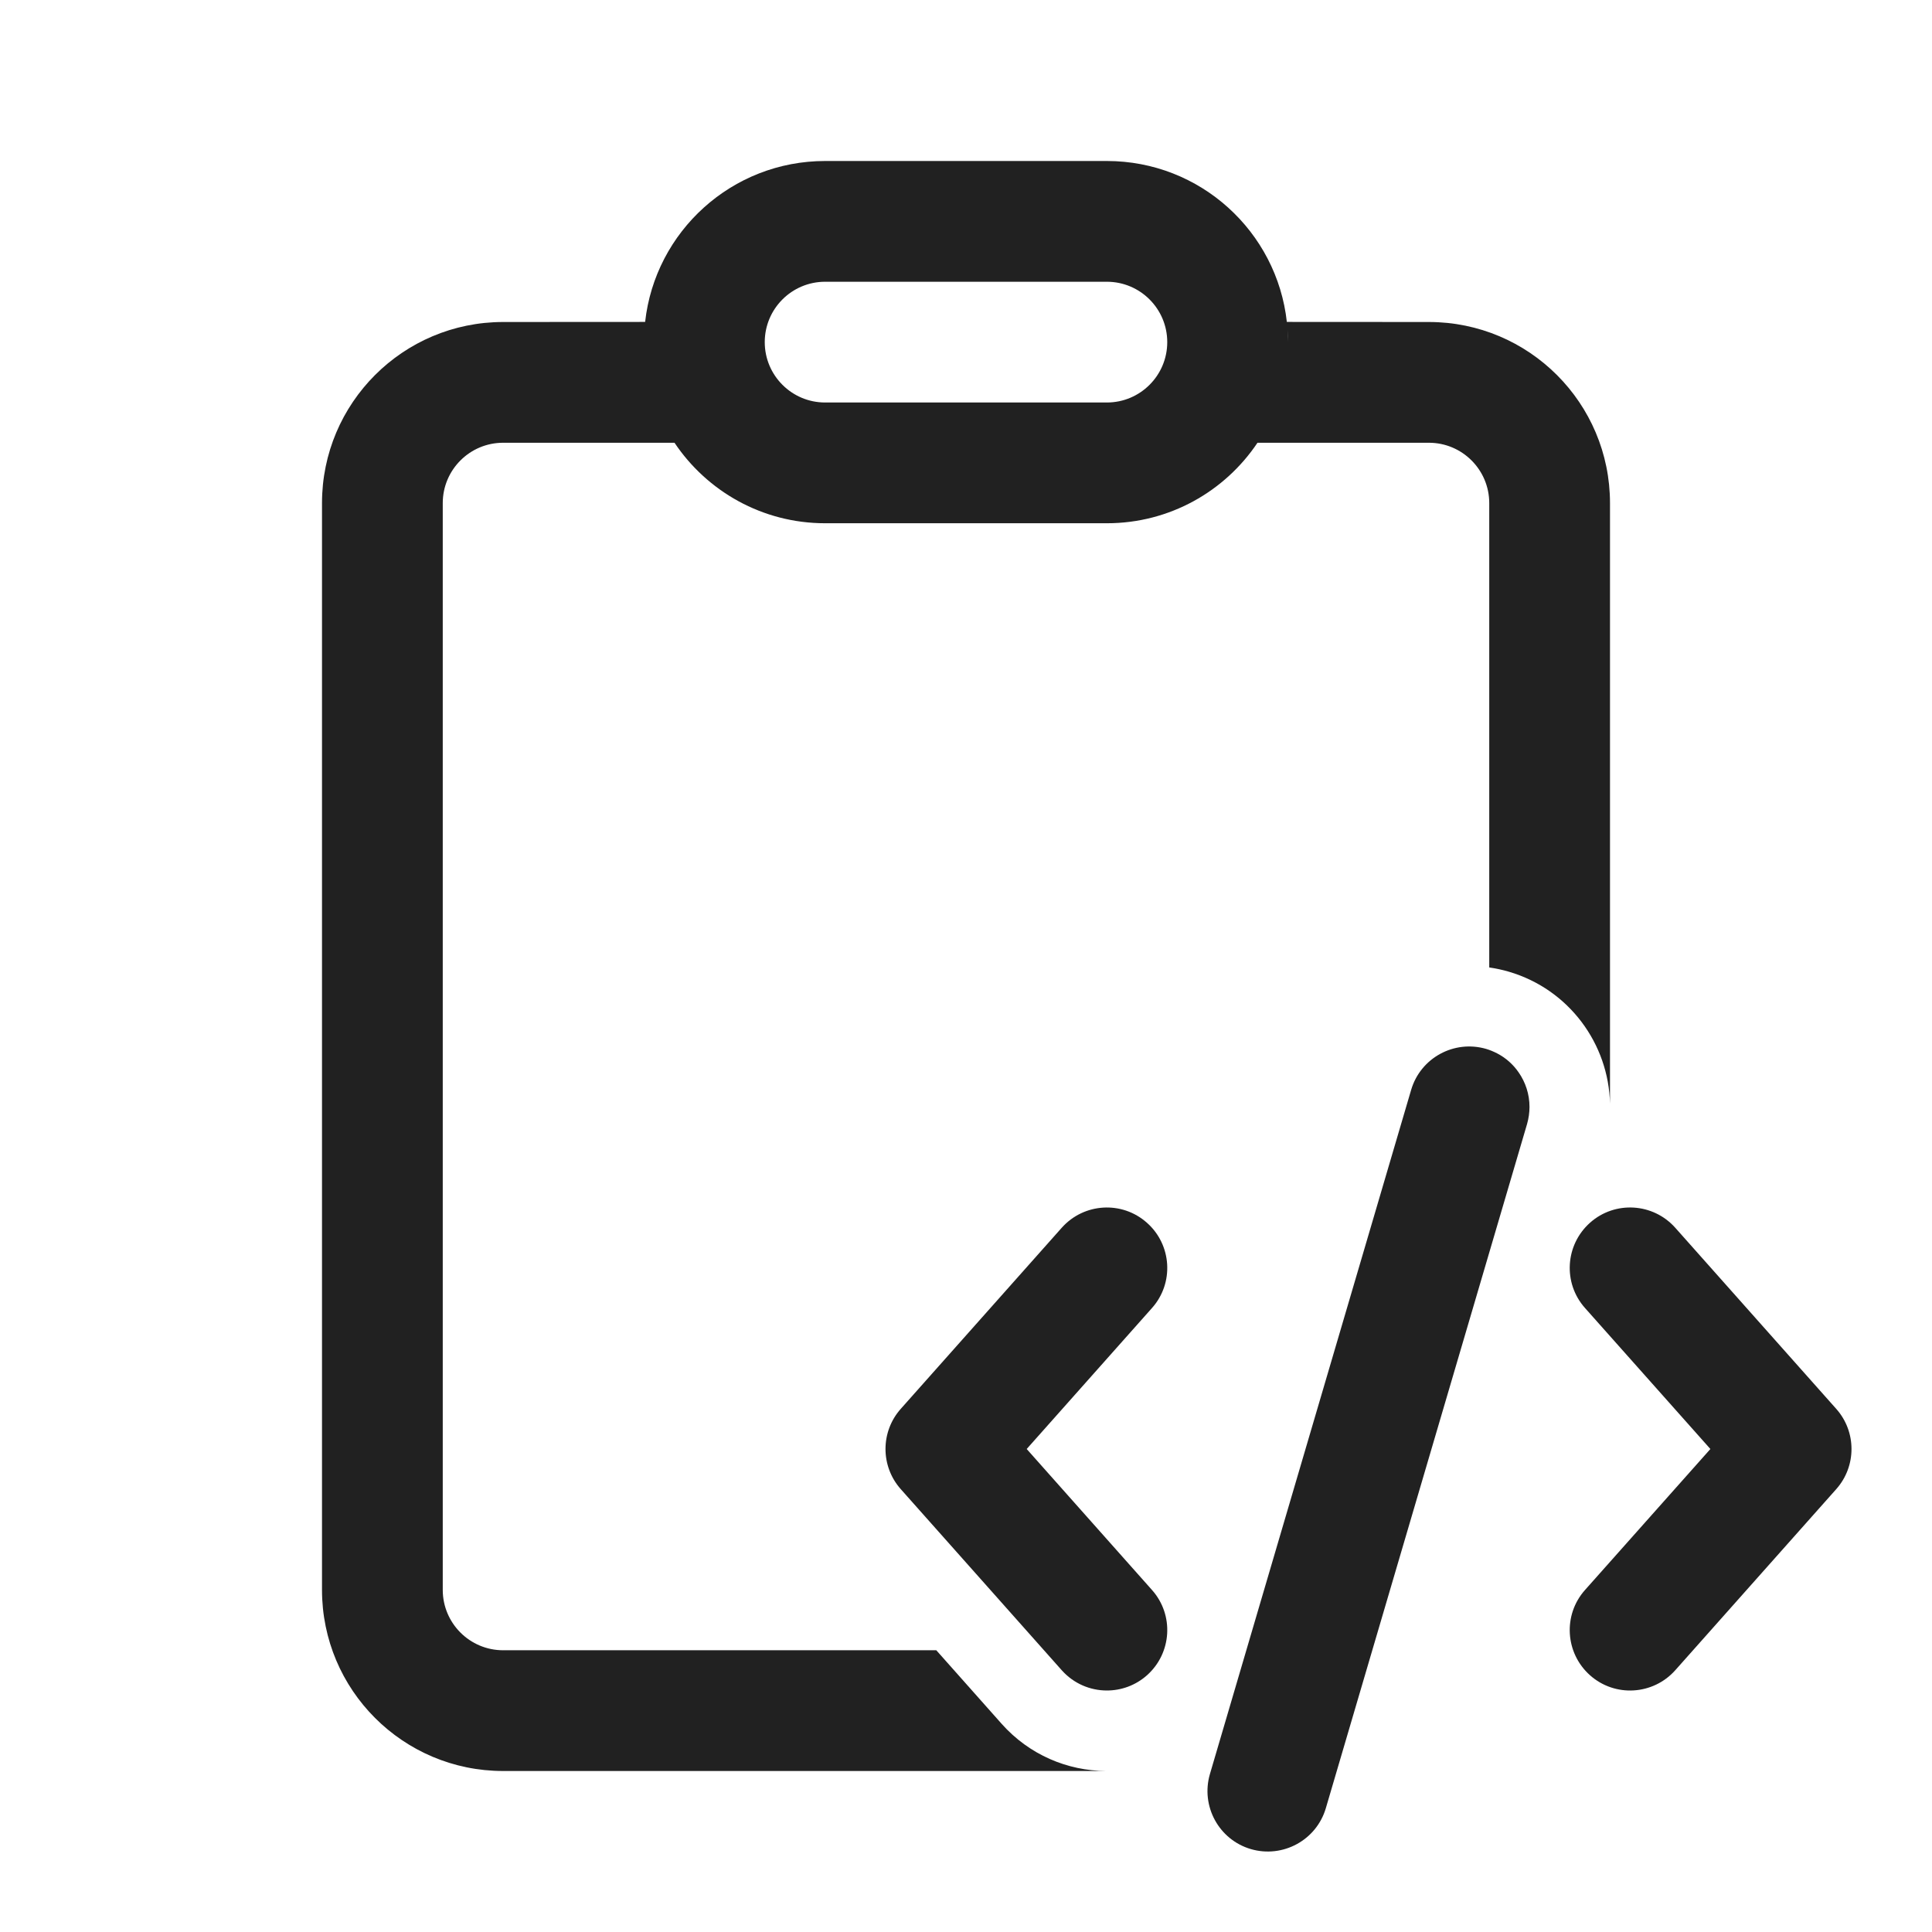
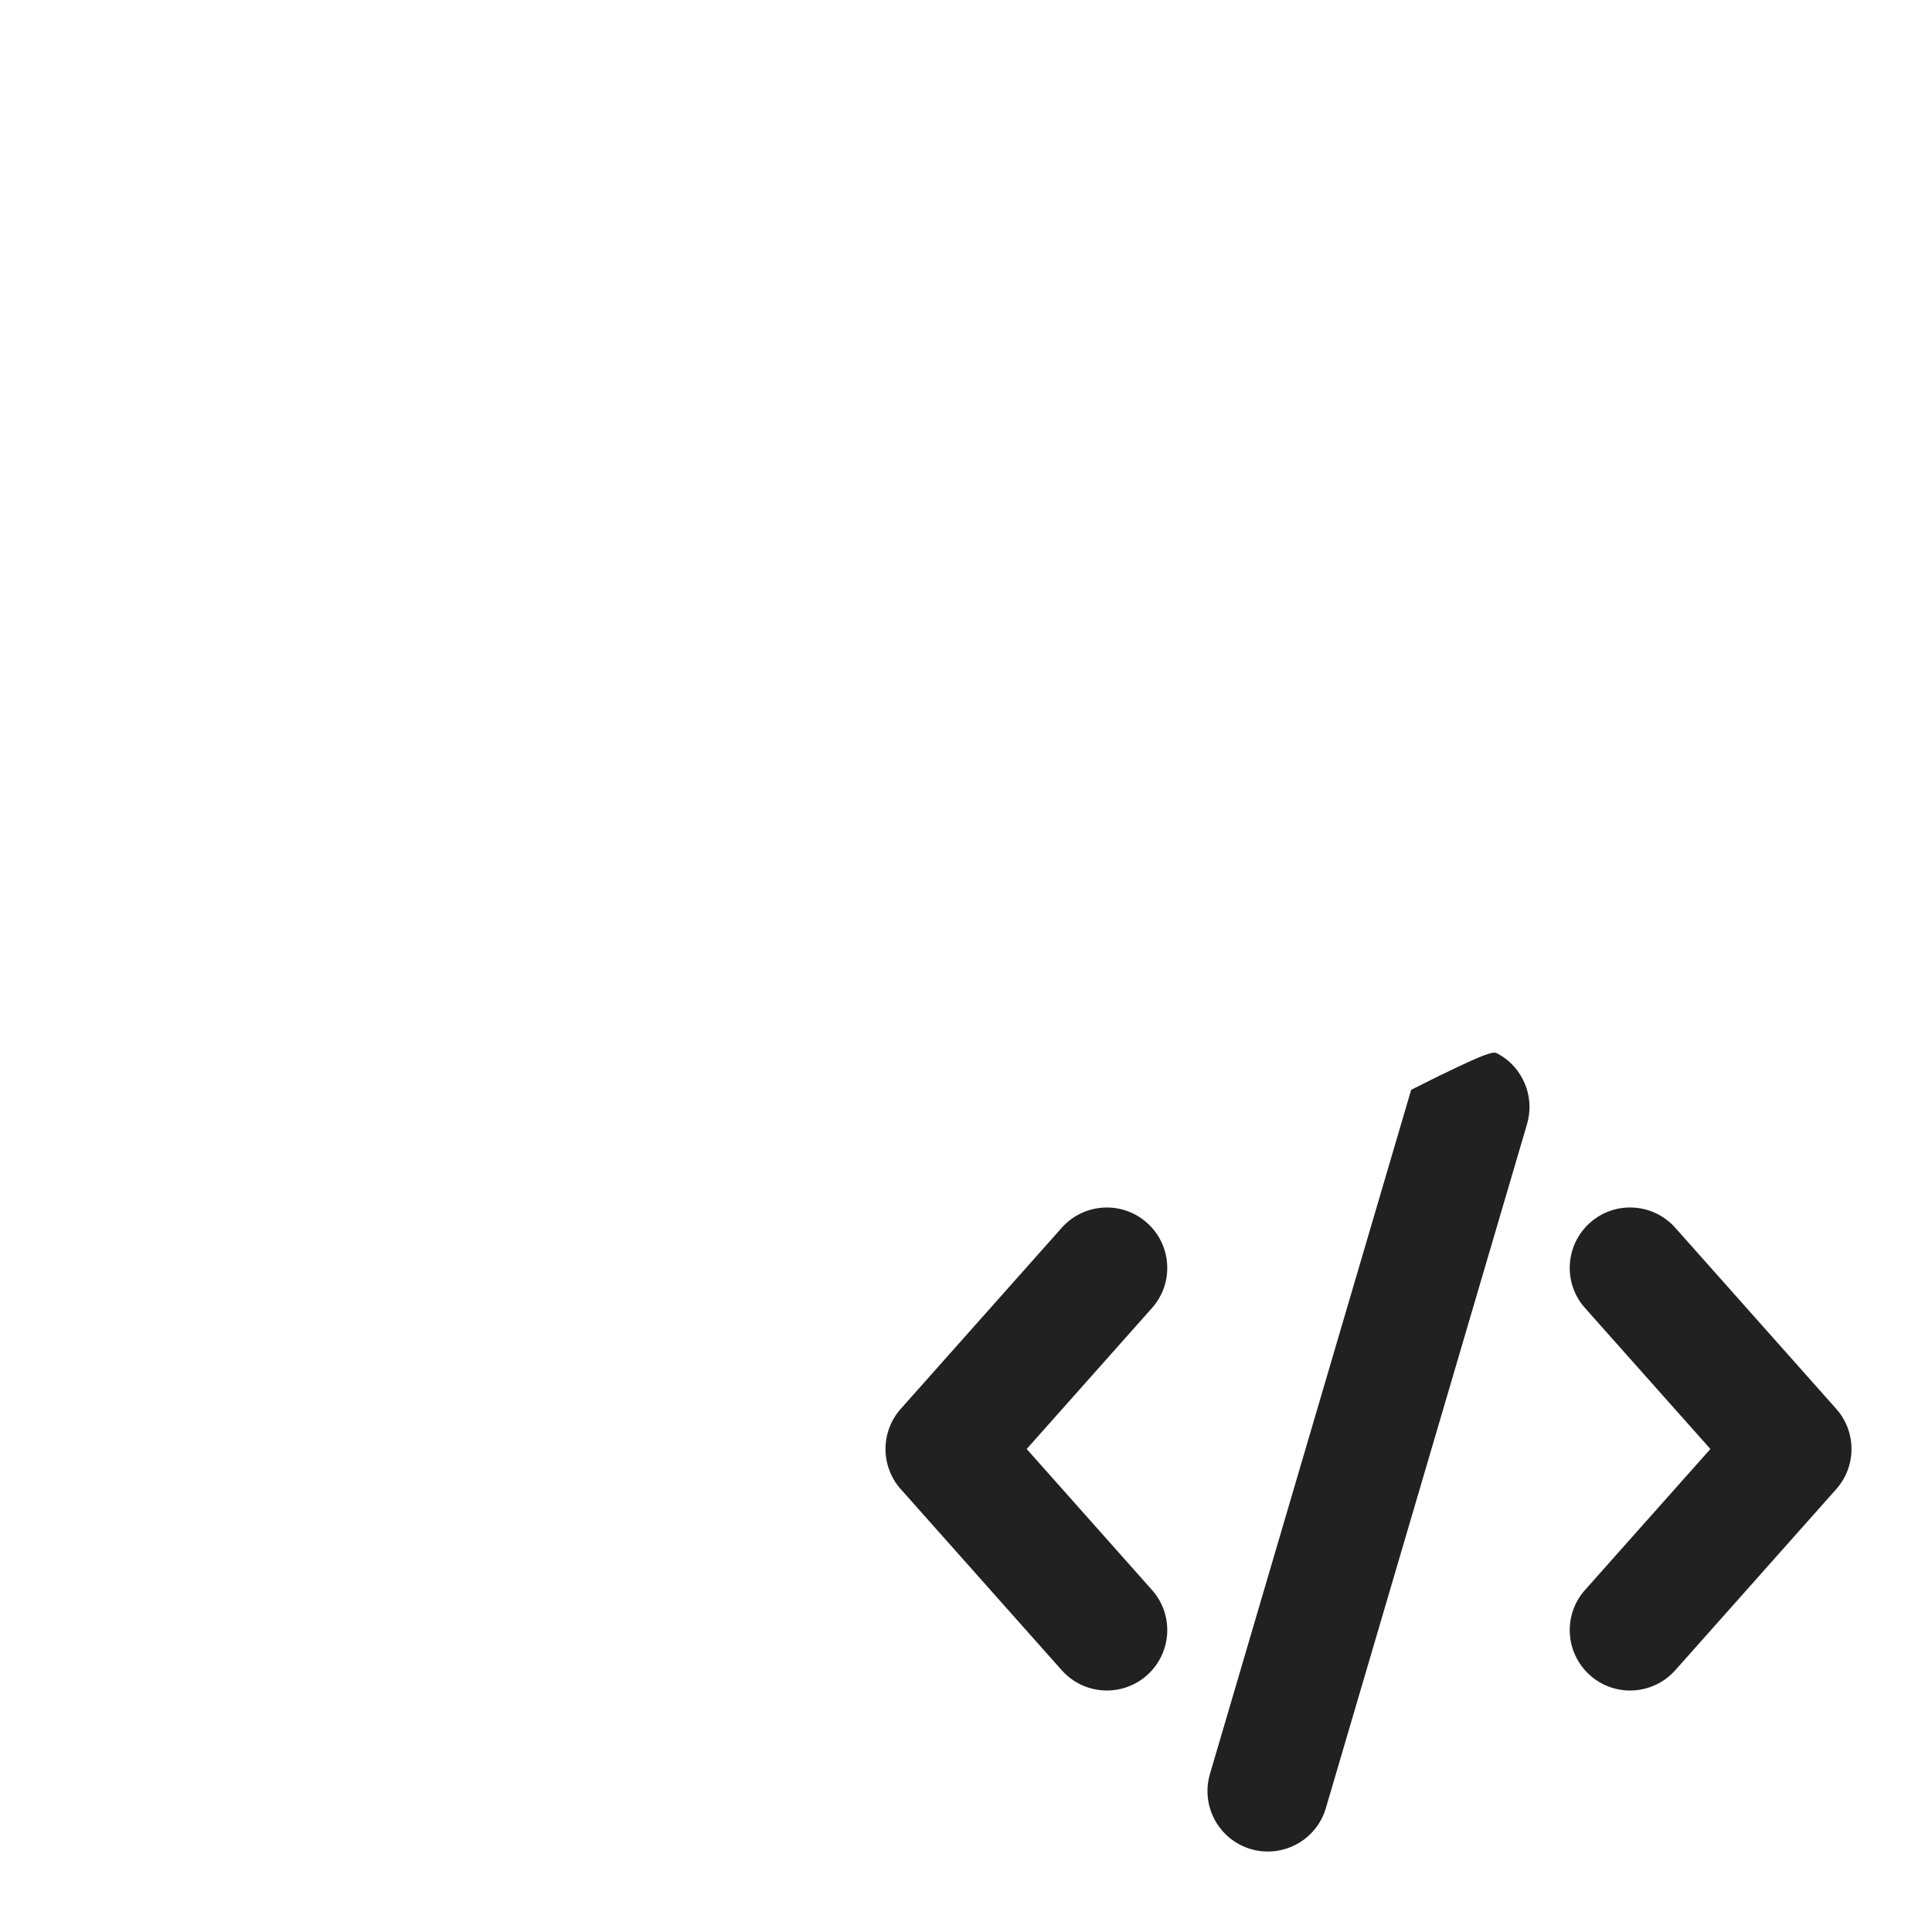
<svg xmlns="http://www.w3.org/2000/svg" width="800px" height="800px" viewBox="0 0 24 24" fill="none">
-   <path d="M13.75 2C14.909 2 15.863 2.876 15.986 4.002C15.986 4.001 15.986 4 15.986 3.999L17.75 4C18.993 4 20 5.007 20 6.25V13.711C19.984 12.969 19.493 12.291 18.744 12.071C18.663 12.047 18.581 12.03 18.5 12.018V6.25C18.5 5.836 18.164 5.5 17.75 5.5L15.621 5.5C15.217 6.103 14.53 6.5 13.75 6.5H10.25C9.47 6.5 8.783 6.103 8.379 5.5L6.25 5.5C5.836 5.5 5.5 5.836 5.5 6.25V19.75C5.5 20.164 5.836 20.5 6.25 20.5H11.631L12.442 21.413C12.785 21.799 13.26 21.997 13.739 22H6.25C5.007 22 4 20.993 4 19.75V6.25C4 5.007 5.007 4 6.25 4L8.014 3.999C8.138 2.875 9.092 2 10.25 2H13.75ZM15.995 4.096L16 4.25C16 4.198 15.998 4.147 15.995 4.096ZM13.75 3.5H10.25C9.836 3.5 9.5 3.836 9.5 4.25C9.5 4.664 9.836 5 10.25 5H13.75C14.164 5 14.5 4.664 14.5 4.25C14.5 3.836 14.164 3.5 13.75 3.5Z" fill="#212121" />
-   <path d="M19 13.75C19 13.82 18.99 13.891 18.97 13.962L16.47 22.462C16.353 22.859 15.936 23.086 15.538 22.97C15.141 22.853 14.914 22.436 15.03 22.038L17.53 13.538C17.647 13.141 18.064 12.914 18.462 13.03C18.509 13.044 18.554 13.063 18.597 13.085C18.706 13.141 18.797 13.223 18.864 13.32C18.951 13.444 19 13.594 19 13.75Z" fill="#212121" />
+   <path d="M19 13.75C19 13.82 18.99 13.891 18.97 13.962L16.47 22.462C16.353 22.859 15.936 23.086 15.538 22.97C15.141 22.853 14.914 22.436 15.03 22.038L17.53 13.538C18.509 13.044 18.554 13.063 18.597 13.085C18.706 13.141 18.797 13.223 18.864 13.32C18.951 13.444 19 13.594 19 13.75Z" fill="#212121" />
  <path d="M11.189 18.498C10.937 18.214 10.937 17.786 11.189 17.502L13.189 15.252C13.465 14.942 13.939 14.914 14.248 15.19C14.558 15.465 14.586 15.939 14.311 16.248L12.754 18L14.311 19.752C14.586 20.061 14.558 20.535 14.248 20.811C14.105 20.938 13.927 21 13.75 21C13.543 21 13.338 20.915 13.189 20.748L11.189 18.498Z" fill="#212121" />
  <path d="M19.752 20.811C19.442 20.535 19.414 20.061 19.689 19.752L21.247 18L19.689 16.248C19.414 15.939 19.442 15.465 19.752 15.189C20.061 14.914 20.535 14.942 20.811 15.252L22.811 17.502C23.063 17.786 23.063 18.214 22.811 18.498L20.811 20.748C20.535 21.058 20.061 21.086 19.752 20.811Z" fill="#212121" />
</svg>